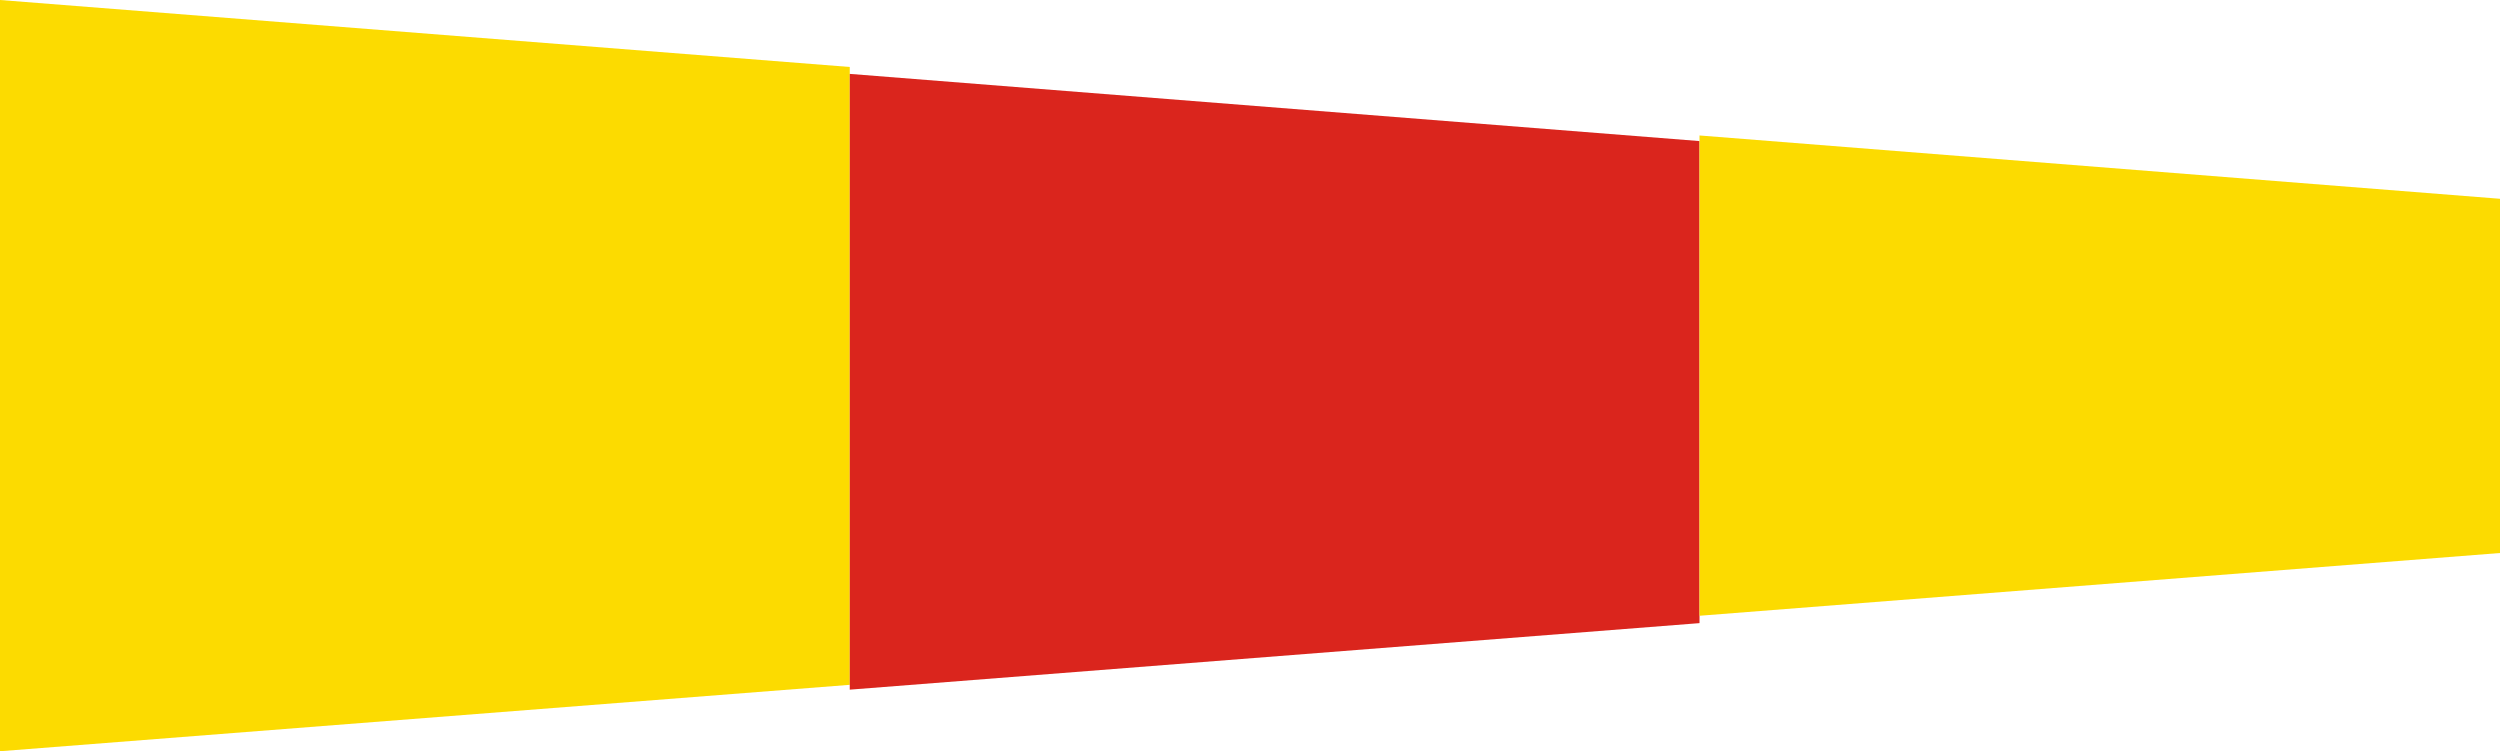
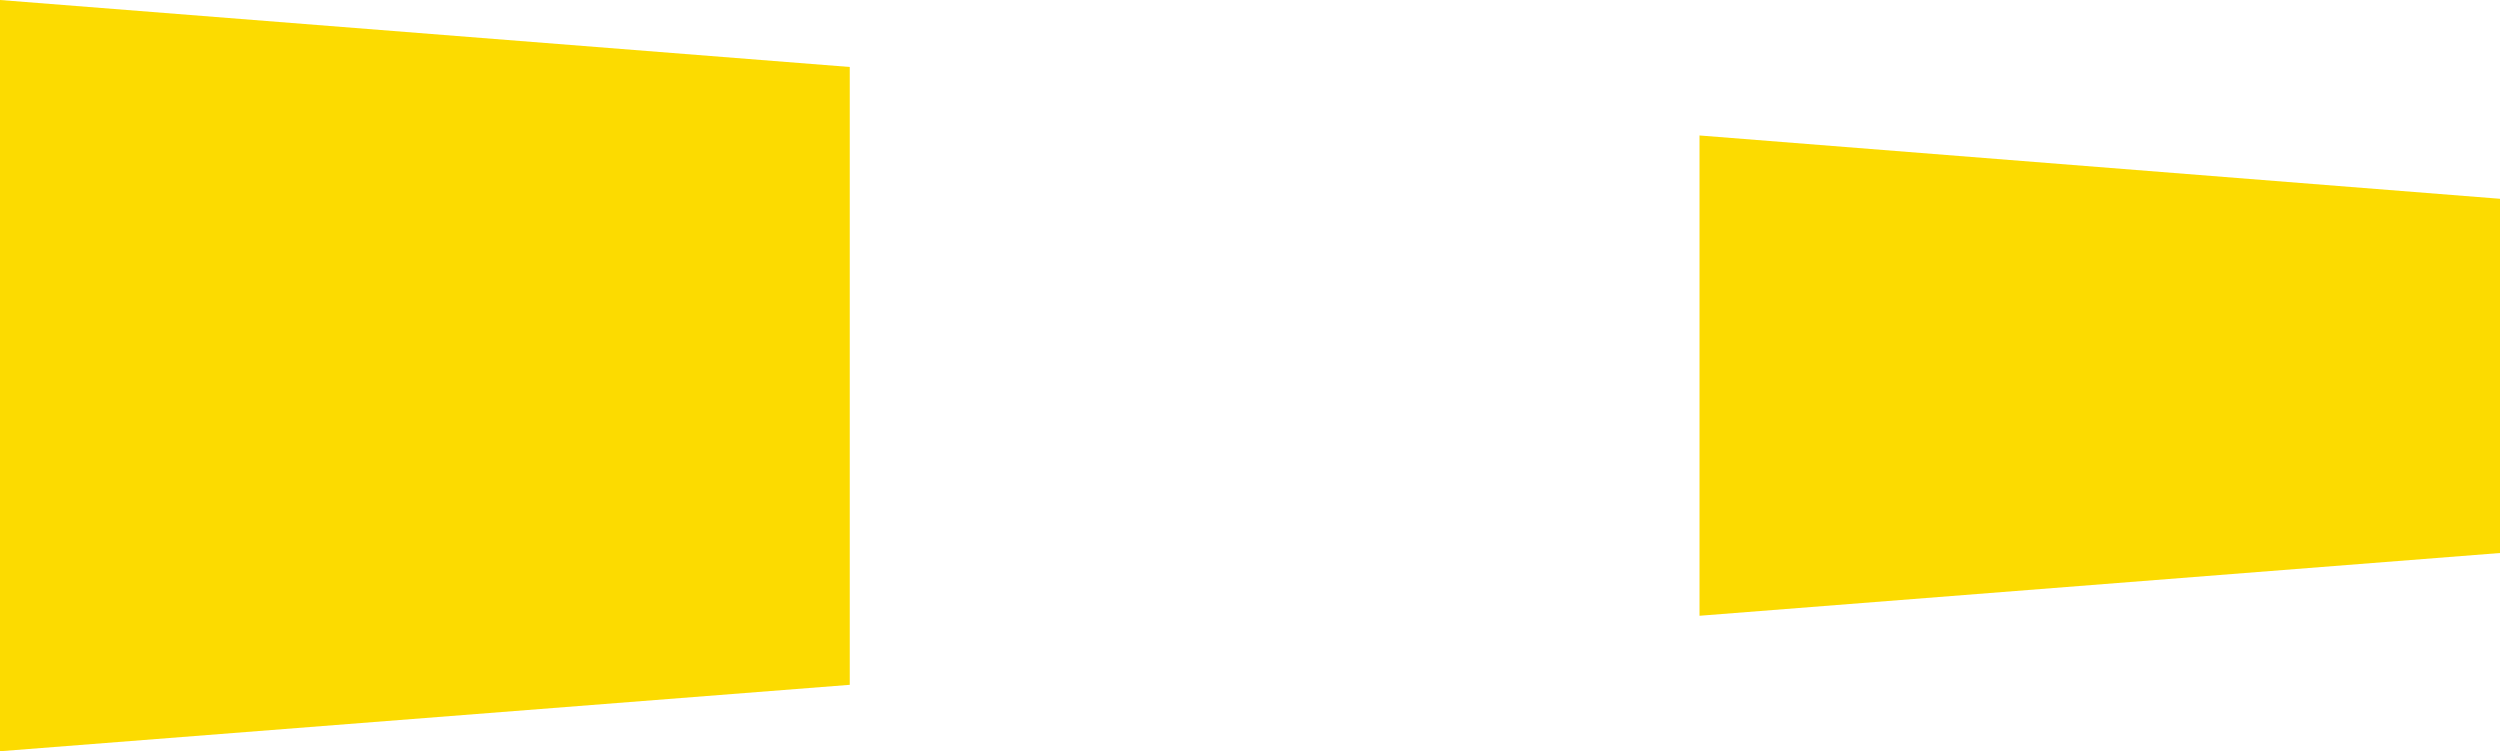
<svg xmlns="http://www.w3.org/2000/svg" width="203px" height="61px" viewBox="0 0 203 61" version="1.1">
  <title>C5A9502F-BD35-4972-BB99-FAD1F0DCAAE7</title>
  <g id="vv" stroke="none" stroke-width="1" fill="none" fill-rule="evenodd">
    <g id="faydali_linkler_yeni" transform="translate(-1408, -2729)">
      <g id="Group-4-Copy" transform="translate(1408, 2729)">
        <polygon id="Fill-1" fill="#FCDB00" points="0 0 0 61 69 55.607 69 5.439" />
-         <polygon id="Fill-2" fill="#DA251D" points="138 11.456 138 50.598 69 56 69 6" />
        <polygon id="Fill-3" fill="#FCDB00" points="138 50 203 44.904 203 16.141 138 11" />
      </g>
    </g>
  </g>
</svg>